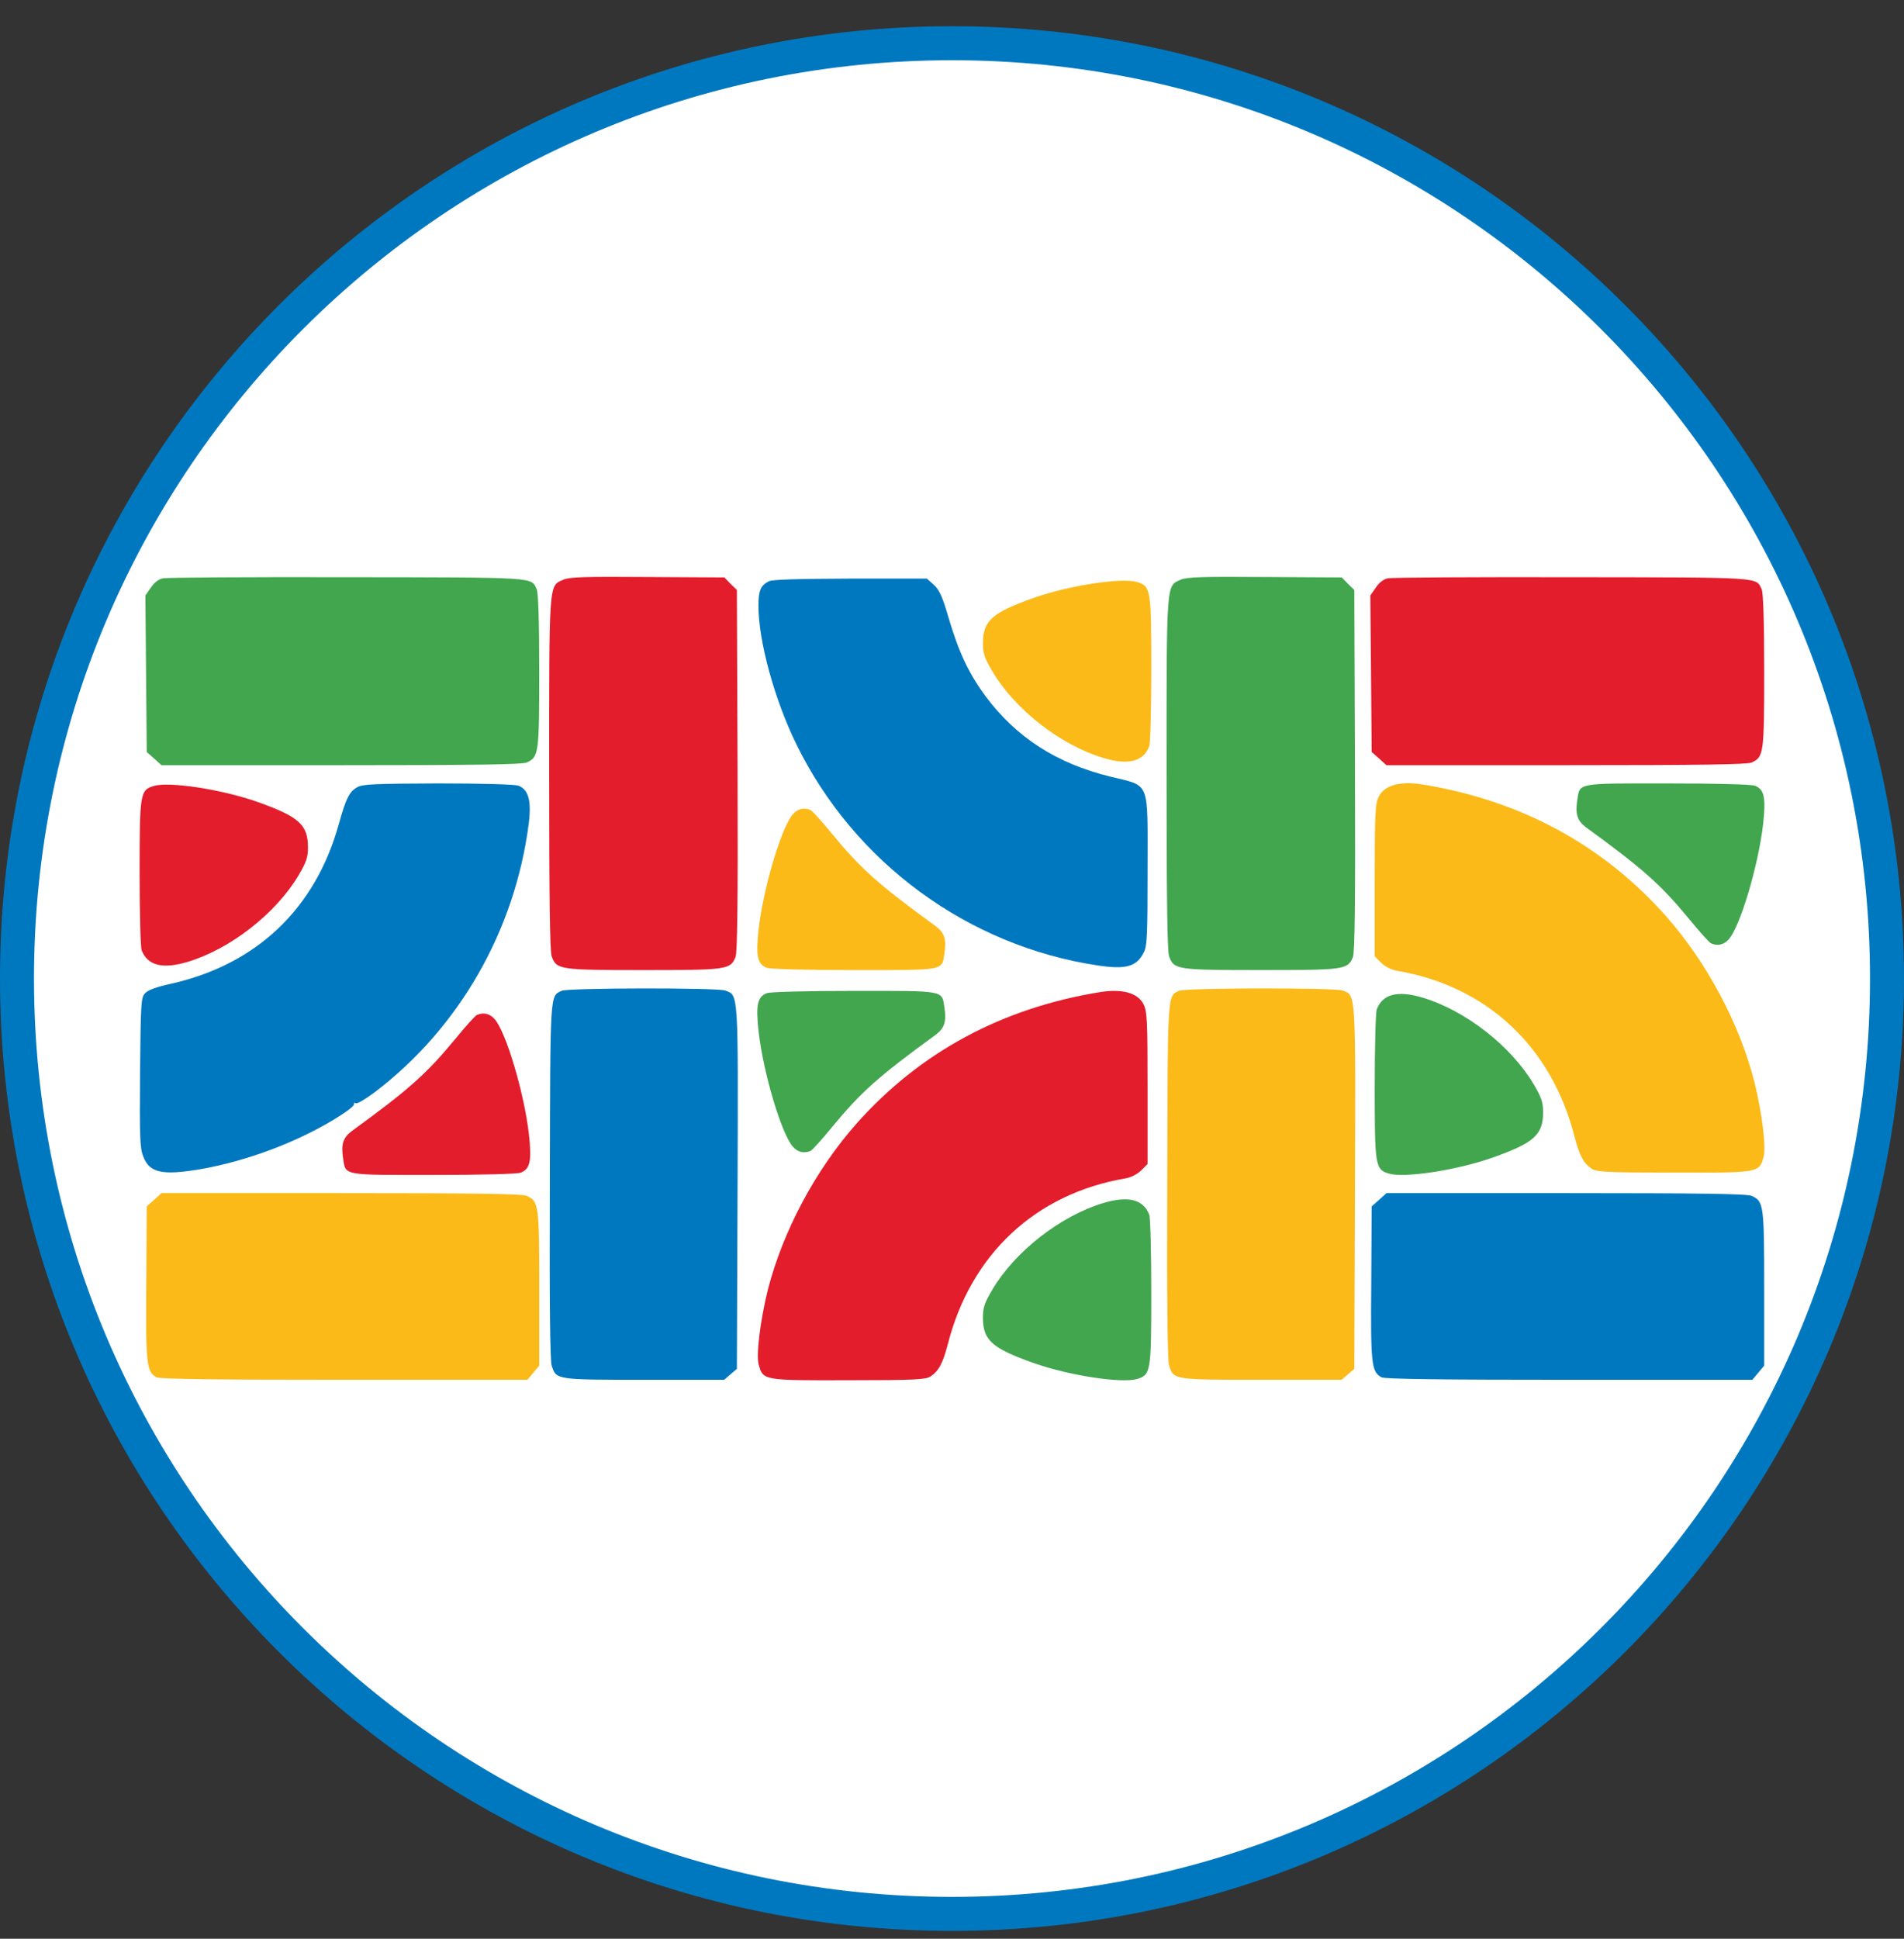
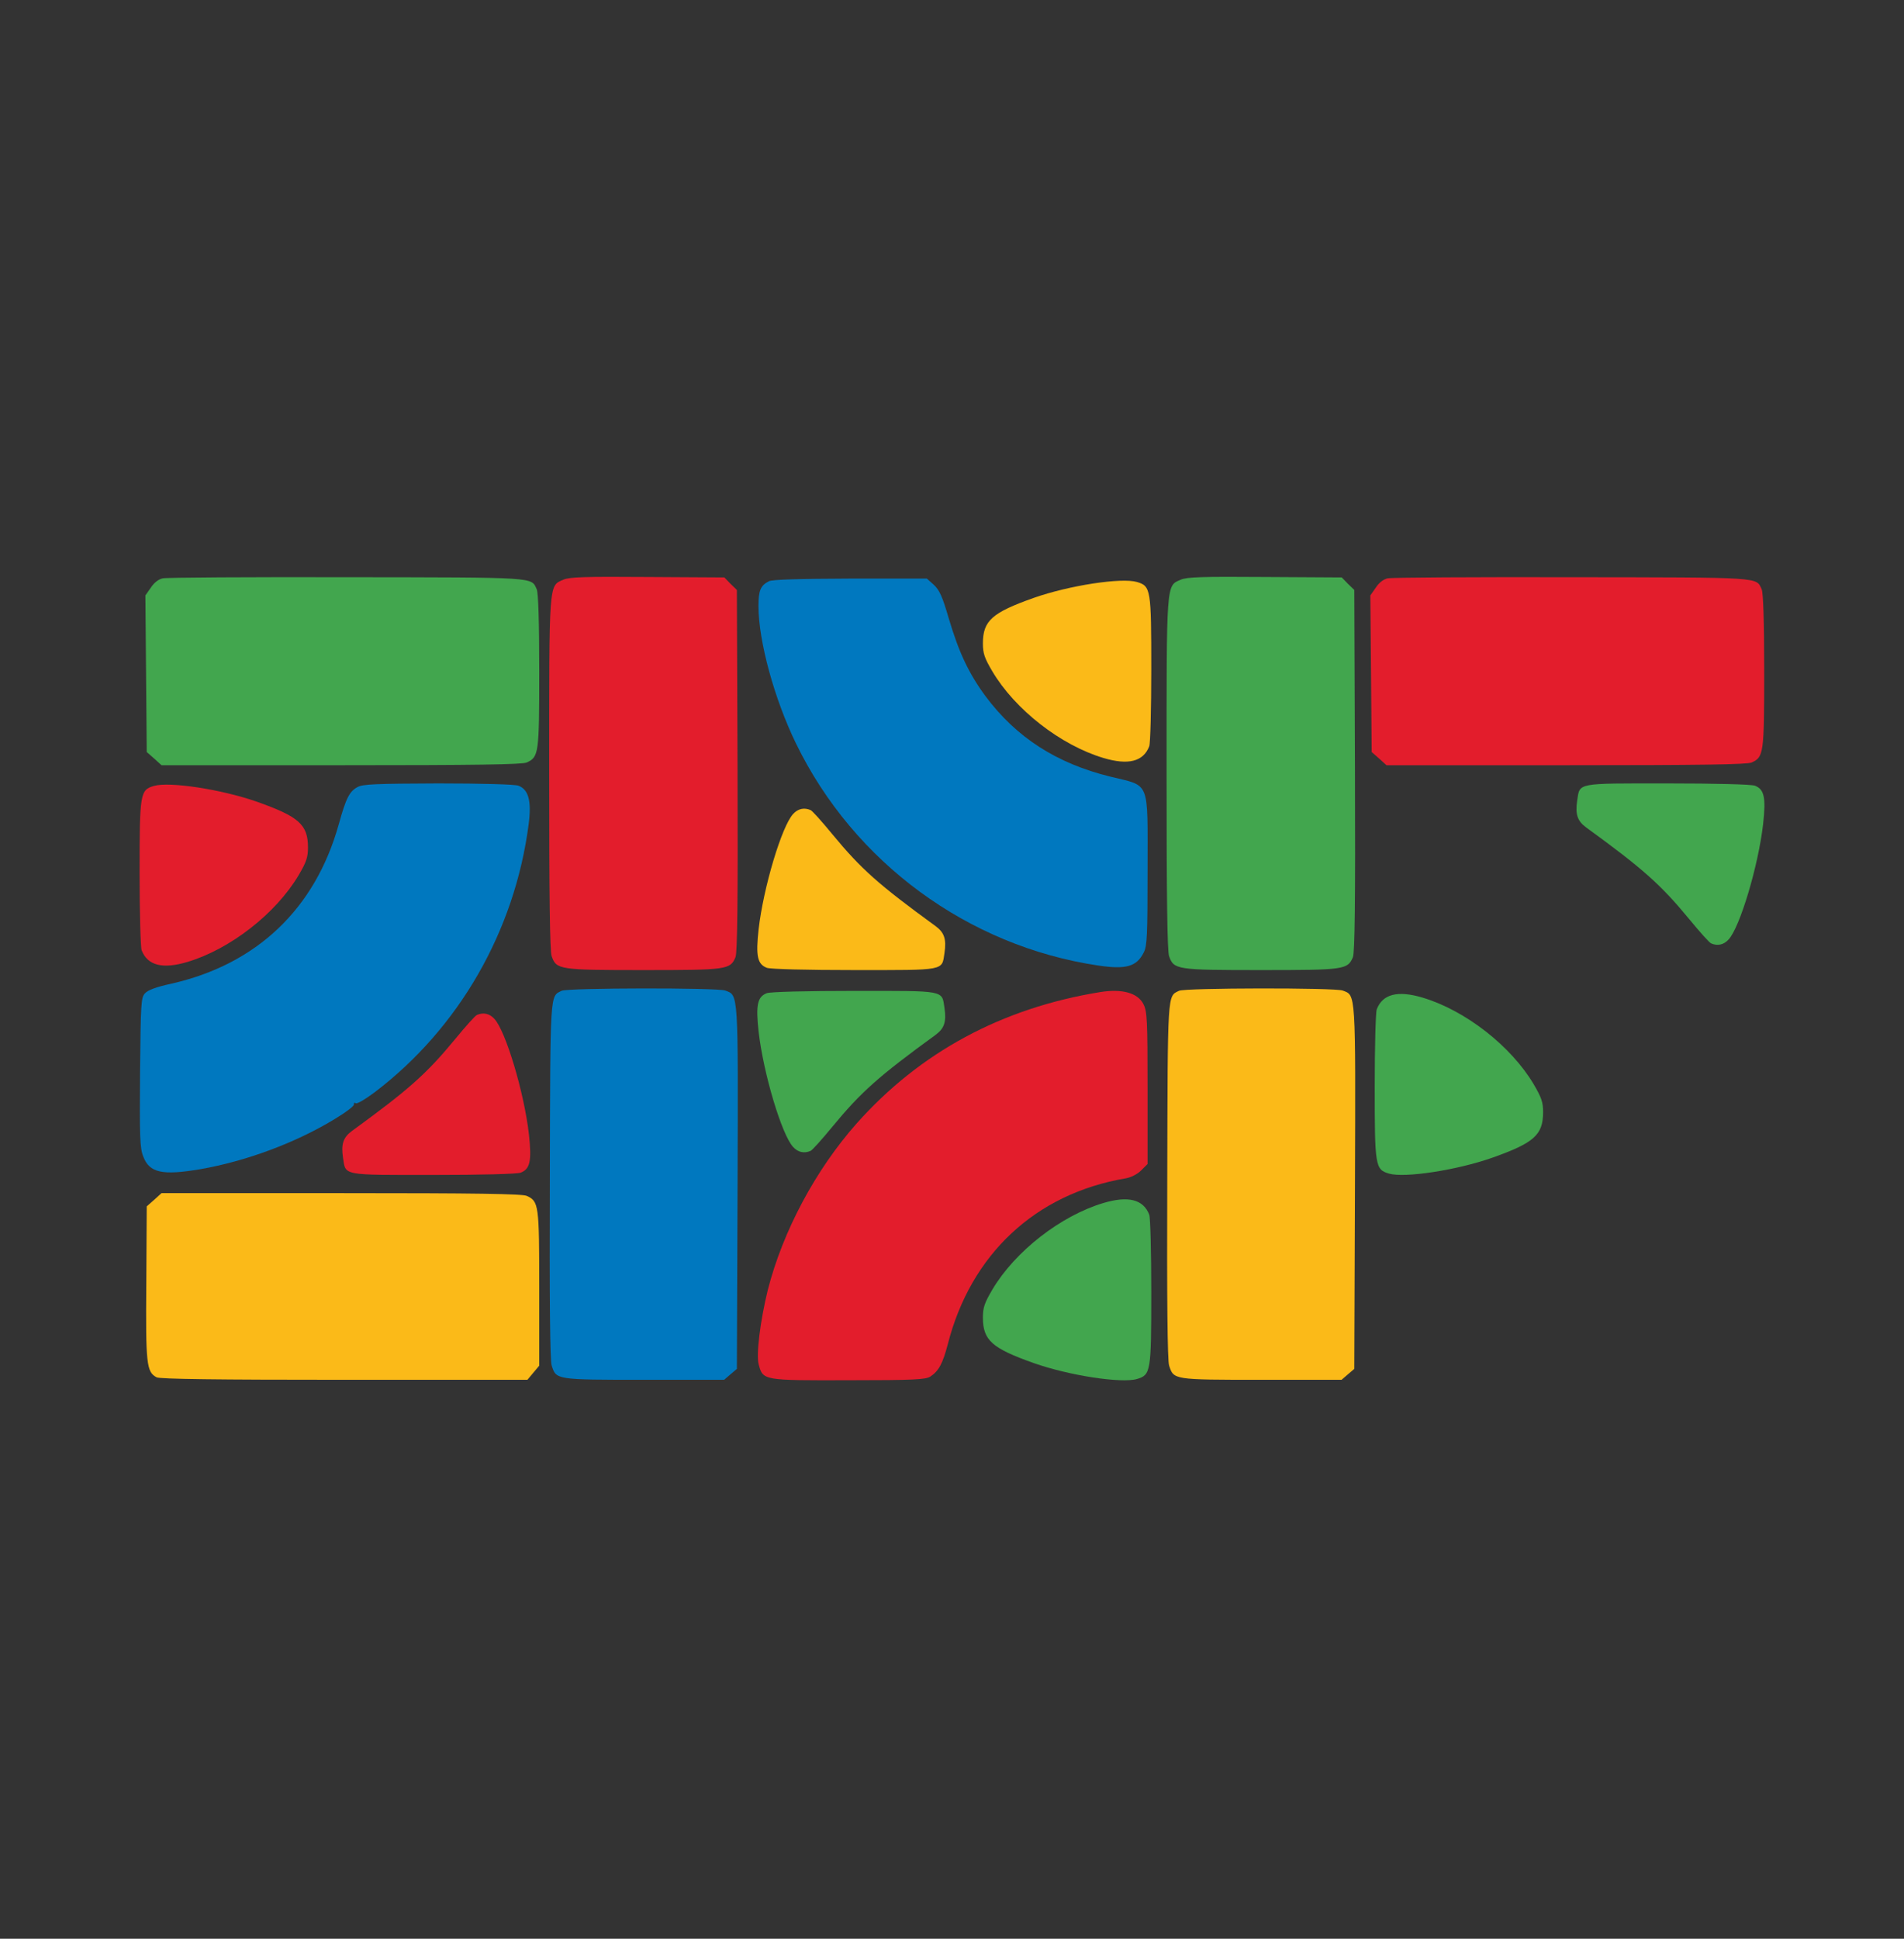
<svg xmlns="http://www.w3.org/2000/svg" width="56" height="57" viewBox="0 0 56 57" fill="none">
  <rect x="0" y="0" width="56" height="57" fill="#333333" stroke="none" />
  <g clip-path="url(#clip0_534_2221)">
-     <path d="M28 1.271C43.188 1.271 55.5 13.583 55.5 28.77C55.5 43.958 43.188 56.27 28 56.27C12.812 56.27 0.5 43.958 0.5 28.77C0.5 13.583 12.812 1.271 28 1.271Z" fill="white" stroke="#0078BF" />
    <path d="M16.567 17.044C16.138 17.231 16.152 17.064 16.152 22.752C16.152 26.346 16.172 27.965 16.225 28.113C16.366 28.508 16.439 28.521 18.929 28.521C21.385 28.521 21.479 28.508 21.633 28.14C21.686 27.999 21.706 26.553 21.693 22.652L21.673 17.345L21.485 17.164L21.305 16.977L19.043 16.964C17.189 16.95 16.747 16.964 16.567 17.044Z" fill="#E31D2C" />
    <path d="M34.726 17.044C34.298 17.231 34.311 17.064 34.311 22.752C34.311 26.346 34.331 27.965 34.385 28.113C34.525 28.508 34.599 28.521 37.089 28.521C39.544 28.521 39.638 28.508 39.792 28.14C39.846 27.999 39.866 26.553 39.852 22.652L39.832 17.345L39.645 17.164L39.464 16.977L37.202 16.964C35.349 16.95 34.907 16.964 34.726 17.044Z" fill="#42A64E" />
    <path d="M40.812 17.004C40.692 17.03 40.558 17.131 40.464 17.278L40.304 17.506L40.324 19.808L40.344 22.11L40.565 22.304L40.779 22.498H46.066C50.014 22.498 51.393 22.478 51.52 22.418C51.875 22.257 51.888 22.157 51.888 19.727C51.888 18.275 51.861 17.432 51.814 17.325C51.647 16.964 51.868 16.977 46.233 16.97C43.362 16.964 40.926 16.977 40.812 17.004Z" fill="#E31D2C" />
    <path d="M4.784 17.004C4.664 17.03 4.53 17.131 4.436 17.278L4.276 17.506L4.296 19.808L4.316 22.11L4.537 22.304L4.751 22.498H10.038C13.986 22.498 15.365 22.478 15.492 22.418C15.847 22.257 15.86 22.157 15.86 19.727C15.86 18.275 15.833 17.432 15.786 17.325C15.619 16.964 15.84 16.977 10.205 16.97C7.334 16.964 4.898 16.977 4.784 17.004Z" fill="#42A64E" />
    <path d="M22.61 17.091C22.369 17.218 22.308 17.358 22.308 17.82C22.308 18.851 22.777 20.557 23.413 21.862C25.113 25.356 28.472 27.818 32.3 28.387C33.116 28.508 33.431 28.421 33.638 28.006C33.739 27.818 33.752 27.504 33.752 25.583C33.752 22.9 33.846 23.127 32.655 22.833C31.075 22.445 29.891 21.682 28.987 20.47C28.492 19.801 28.198 19.172 27.903 18.175C27.716 17.532 27.629 17.345 27.462 17.191L27.261 17.011H24.999C23.5 17.017 22.697 17.037 22.61 17.091Z" fill="#0078BF" />
    <path d="M4.527 23.107C4.119 23.227 4.106 23.321 4.106 25.67C4.106 26.828 4.133 27.852 4.166 27.939C4.34 28.387 4.782 28.501 5.518 28.28C6.769 27.905 8.114 26.861 8.784 25.73C9.011 25.342 9.058 25.208 9.058 24.914C9.058 24.244 8.79 24.01 7.566 23.575C6.522 23.207 4.982 22.973 4.527 23.107Z" fill="#E31D2C" />
    <path d="M40.855 34.505C40.446 34.385 40.433 34.291 40.433 31.942C40.433 30.785 40.46 29.761 40.493 29.674C40.667 29.225 41.109 29.112 41.845 29.332C43.096 29.707 44.442 30.751 45.111 31.882C45.338 32.27 45.385 32.404 45.385 32.699C45.385 33.368 45.118 33.602 43.893 34.037C42.849 34.405 41.31 34.639 40.855 34.505Z" fill="#42A64E" />
    <path d="M33.44 40.544C33.848 40.423 33.861 40.33 33.861 37.98C33.861 36.823 33.835 35.799 33.801 35.712C33.627 35.264 33.186 35.15 32.45 35.37C31.198 35.745 29.853 36.789 29.184 37.92C28.956 38.308 28.909 38.442 28.909 38.737C28.909 39.406 29.177 39.64 30.402 40.075C31.446 40.443 32.985 40.677 33.44 40.544Z" fill="#42A64E" />
    <path d="M33.44 17.111C33.848 17.231 33.861 17.325 33.861 19.674C33.861 20.831 33.835 21.855 33.801 21.942C33.627 22.391 33.186 22.505 32.45 22.284C31.198 21.909 29.853 20.865 29.184 19.734C28.956 19.346 28.909 19.212 28.909 18.918C28.909 18.248 29.177 18.014 30.402 17.579C31.446 17.211 32.985 16.977 33.44 17.111Z" fill="#FBBA18" />
    <path d="M10.517 23.14C10.276 23.267 10.176 23.468 9.961 24.244C9.265 26.727 7.546 28.354 5.036 28.922C4.601 29.016 4.347 29.11 4.266 29.203C4.146 29.324 4.139 29.505 4.119 31.526C4.106 33.426 4.112 33.747 4.213 34.002C4.394 34.483 4.775 34.564 5.886 34.376C7.231 34.142 8.677 33.607 9.828 32.911C10.162 32.71 10.423 32.516 10.41 32.469C10.403 32.429 10.423 32.409 10.463 32.436C10.504 32.462 10.751 32.315 11.019 32.114C13.495 30.234 15.141 27.376 15.549 24.231C15.636 23.555 15.549 23.214 15.248 23.1C15.141 23.06 14.178 23.033 12.886 23.033C11.079 23.04 10.664 23.053 10.517 23.14Z" fill="#0078BF" />
    <path d="M16.52 29.13C16.172 29.297 16.185 29.11 16.172 34.711C16.158 38.191 16.178 40.005 16.225 40.145C16.359 40.567 16.339 40.567 18.942 40.567H21.298L21.485 40.406L21.673 40.246L21.693 34.919C21.713 29.096 21.72 29.27 21.331 29.123C21.104 29.036 16.694 29.043 16.52 29.13Z" fill="#0078BF" />
    <path d="M34.679 29.13C34.331 29.297 34.345 29.11 34.331 34.711C34.318 38.191 34.338 40.005 34.385 40.145C34.519 40.567 34.499 40.567 37.102 40.567H39.458L39.645 40.406L39.832 40.246L39.852 34.919C39.872 29.096 39.879 29.27 39.491 29.123C39.263 29.036 34.853 29.043 34.679 29.13Z" fill="#FBBA18" />
    <path d="M32.347 29.17C29.462 29.639 27.06 30.937 25.2 33.025C23.988 34.39 23.025 36.197 22.583 37.923C22.362 38.82 22.235 39.831 22.315 40.118C22.442 40.587 22.442 40.587 24.959 40.58C26.893 40.58 27.221 40.56 27.361 40.473C27.609 40.312 27.729 40.085 27.876 39.523C28.552 36.873 30.46 35.093 33.11 34.644C33.264 34.617 33.451 34.524 33.565 34.41L33.752 34.223V31.987C33.752 30 33.739 29.732 33.632 29.525C33.464 29.19 33.003 29.063 32.347 29.17Z" fill="#E31D2C" />
-     <path d="M41.838 23.064C44.723 23.533 47.125 24.831 48.986 26.919C50.197 28.285 51.161 30.091 51.602 31.818C51.823 32.715 51.95 33.725 51.87 34.013C51.743 34.481 51.743 34.481 49.227 34.475C47.292 34.475 46.965 34.455 46.824 34.368C46.577 34.207 46.456 33.98 46.309 33.417C45.633 30.767 43.726 28.987 41.075 28.539C40.922 28.512 40.734 28.418 40.62 28.305L40.433 28.117V25.882C40.433 23.894 40.446 23.627 40.553 23.419C40.721 23.085 41.183 22.957 41.838 23.064Z" fill="#FBBA18" />
    <path d="M14.03 29.839C13.983 29.852 13.696 30.174 13.388 30.549C12.538 31.579 12.023 32.034 10.35 33.252C10.095 33.44 10.028 33.634 10.089 34.042C10.169 34.571 10.042 34.544 12.739 34.544C14.151 34.544 15.208 34.517 15.315 34.477C15.59 34.37 15.643 34.136 15.556 33.346C15.416 32.121 14.873 30.308 14.539 29.953C14.398 29.799 14.218 29.759 14.03 29.839Z" fill="#E31D2C" />
    <path d="M23.838 33.838C23.884 33.824 24.172 33.503 24.48 33.128C25.33 32.098 25.845 31.643 27.518 30.425C27.773 30.237 27.84 30.043 27.779 29.635C27.699 29.106 27.826 29.133 25.129 29.133C23.717 29.133 22.66 29.16 22.553 29.2C22.278 29.307 22.225 29.541 22.312 30.331C22.452 31.556 22.994 33.369 23.329 33.724C23.47 33.878 23.65 33.918 23.838 33.838Z" fill="#42A64E" />
    <path d="M50.33 27.738C50.283 27.725 49.995 27.403 49.688 27.029C48.838 25.998 48.322 25.543 46.649 24.325C46.395 24.138 46.328 23.944 46.388 23.535C46.469 23.007 46.342 23.033 49.038 23.033C50.451 23.033 51.508 23.06 51.615 23.1C51.889 23.207 51.943 23.442 51.856 24.231C51.715 25.456 51.173 27.27 50.839 27.624C50.698 27.778 50.517 27.818 50.33 27.738Z" fill="#42A64E" />
    <path d="M23.838 23.816C23.884 23.829 24.172 24.151 24.48 24.526C25.33 25.556 25.845 26.011 27.518 27.229C27.773 27.417 27.84 27.611 27.779 28.019C27.699 28.547 27.826 28.521 25.129 28.521C23.717 28.521 22.66 28.494 22.553 28.454C22.278 28.347 22.225 28.113 22.312 27.323C22.452 26.098 22.994 24.285 23.329 23.93C23.47 23.776 23.65 23.736 23.838 23.816Z" fill="#FBBA18" />
-     <path d="M40.565 35.273L40.344 35.468L40.331 37.723C40.31 40.118 40.337 40.333 40.632 40.493C40.725 40.547 42.425 40.567 46.153 40.567H51.54L51.714 40.359L51.888 40.152V37.883C51.888 35.414 51.875 35.32 51.52 35.16C51.393 35.099 50.014 35.079 46.066 35.079H40.779L40.565 35.273Z" fill="#0078BF" />
    <path d="M4.537 35.273L4.316 35.468L4.303 37.723C4.283 40.118 4.309 40.333 4.604 40.493C4.697 40.547 6.397 40.567 10.125 40.567H15.512L15.686 40.359L15.86 40.152V37.883C15.86 35.414 15.847 35.32 15.492 35.16C15.365 35.099 13.986 35.079 10.038 35.079H4.751L4.537 35.273Z" fill="#FBBA18" />
  </g>
  <defs>
    <clipPath id="clip0_534_2221">
      <rect width="56" height="56" fill="white" transform="translate(0 0.771)" />
    </clipPath>
  </defs>
</svg>